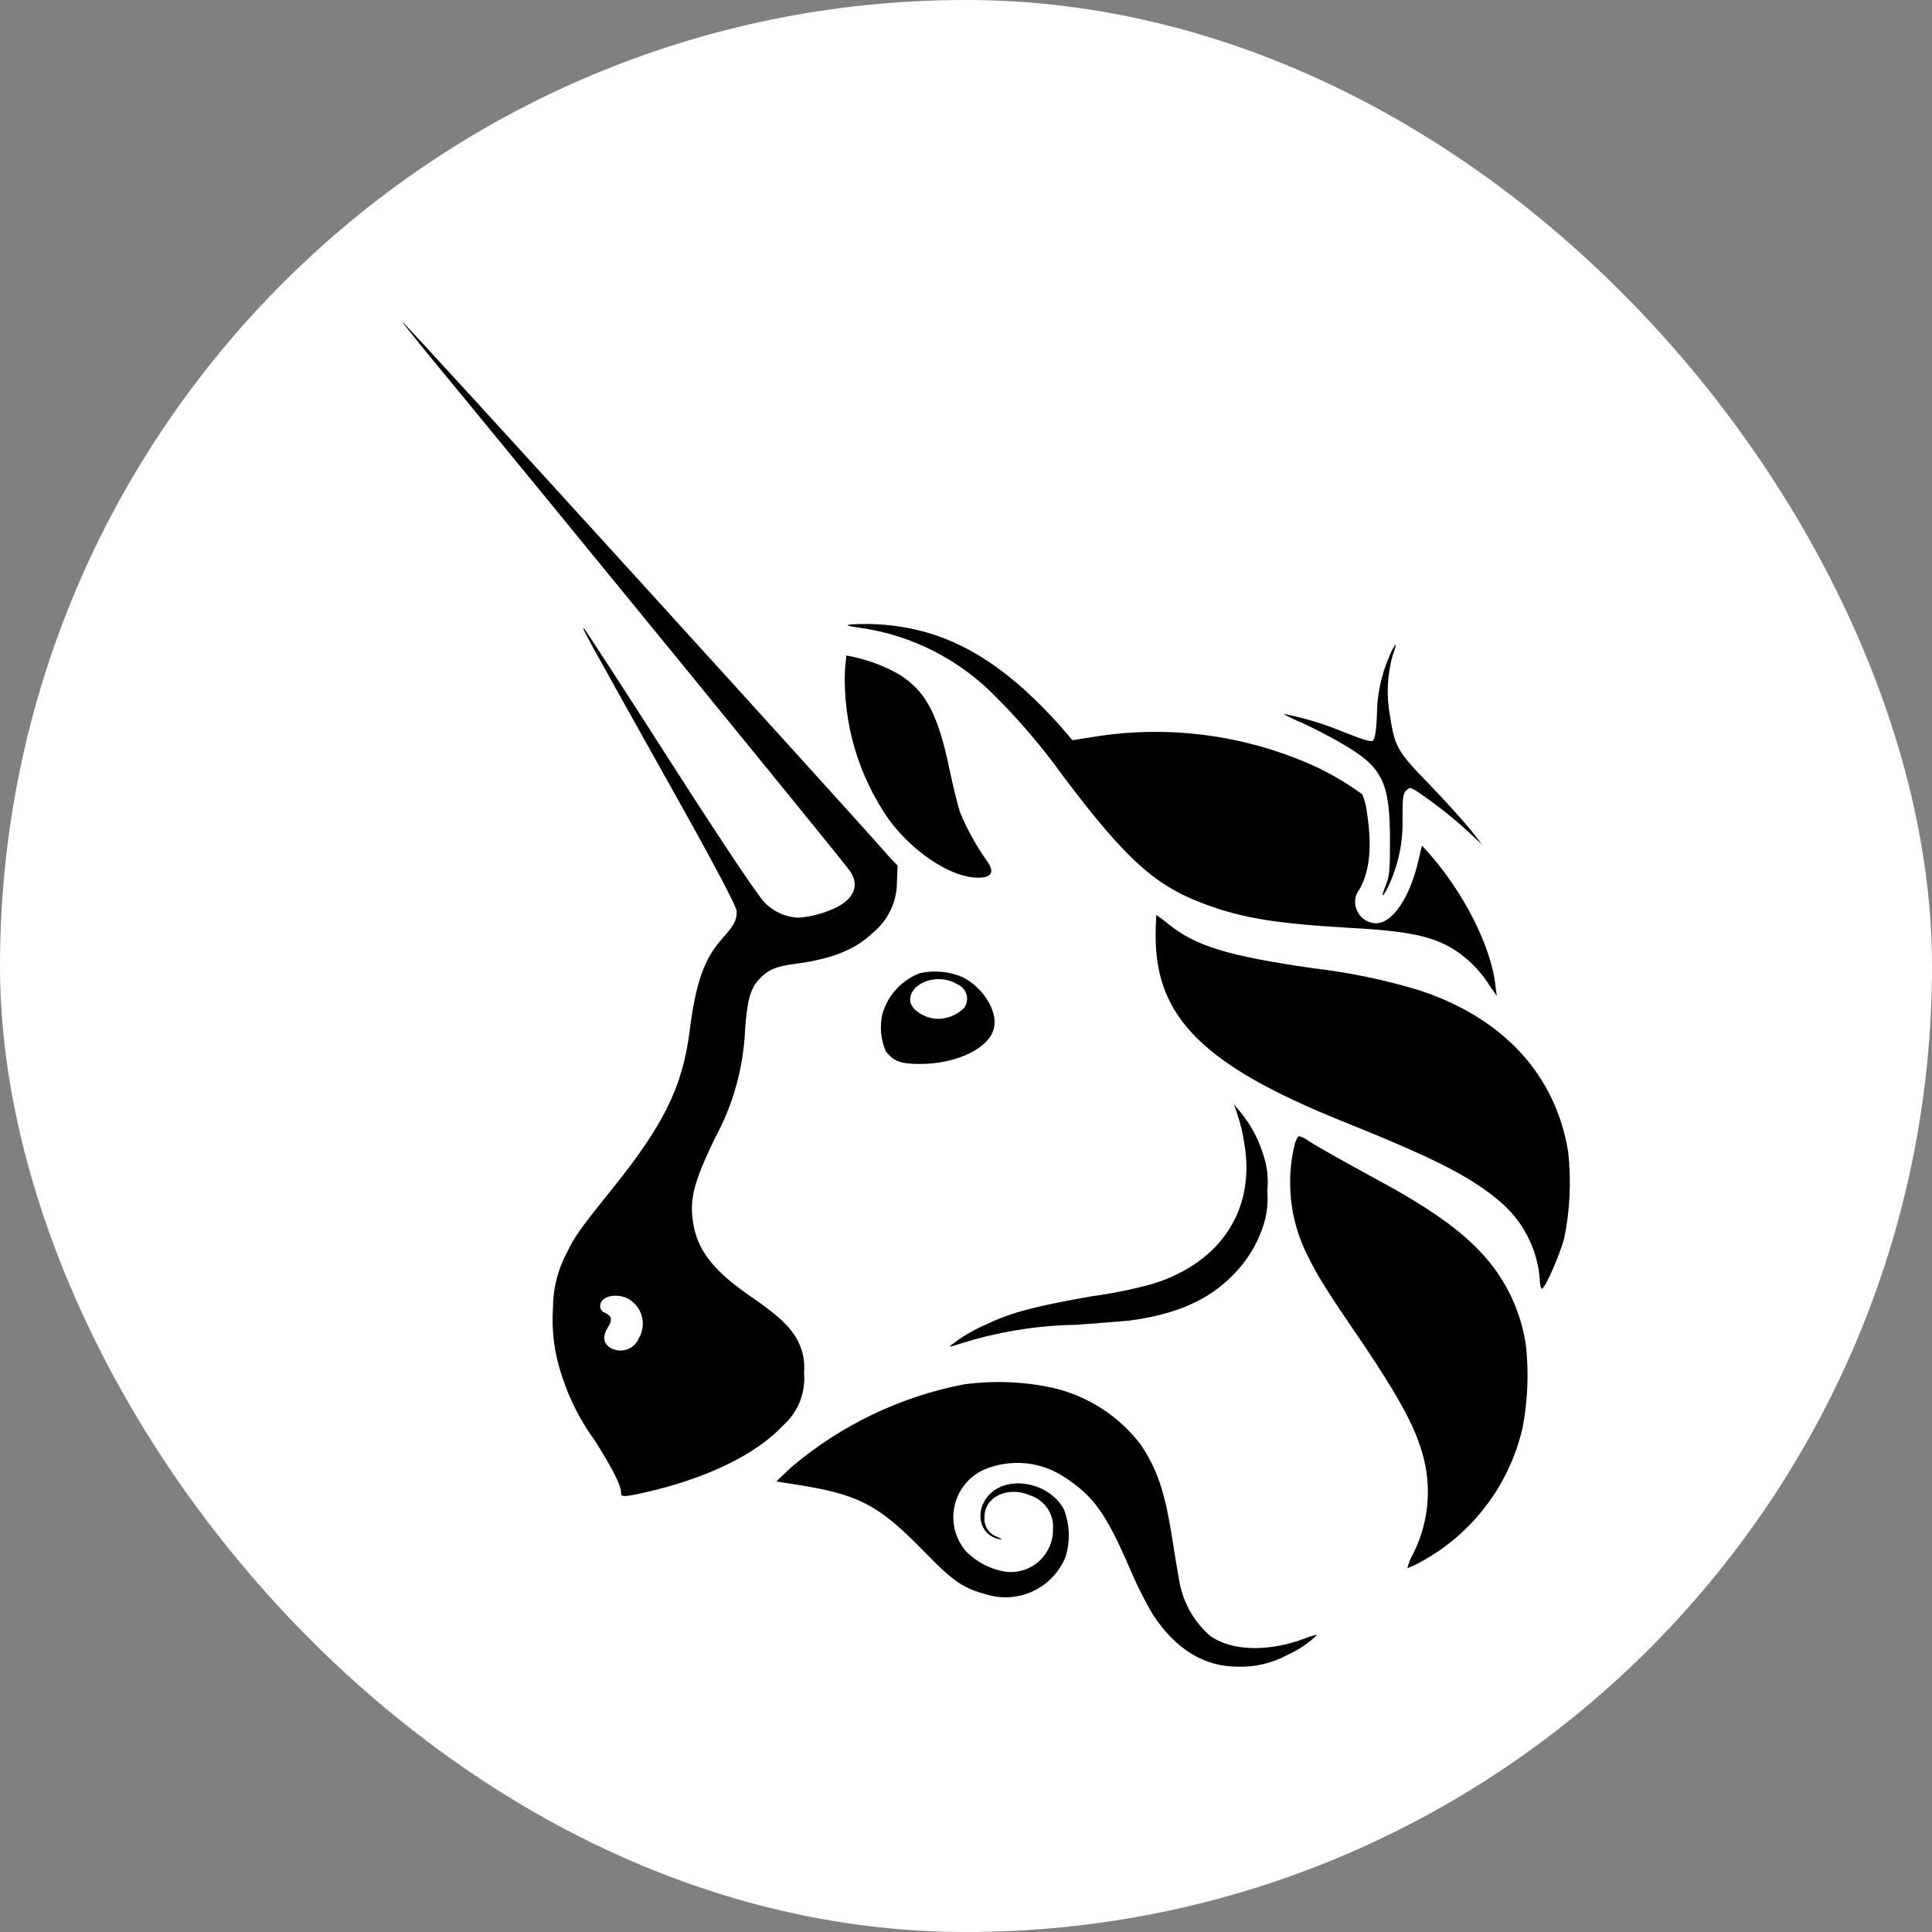
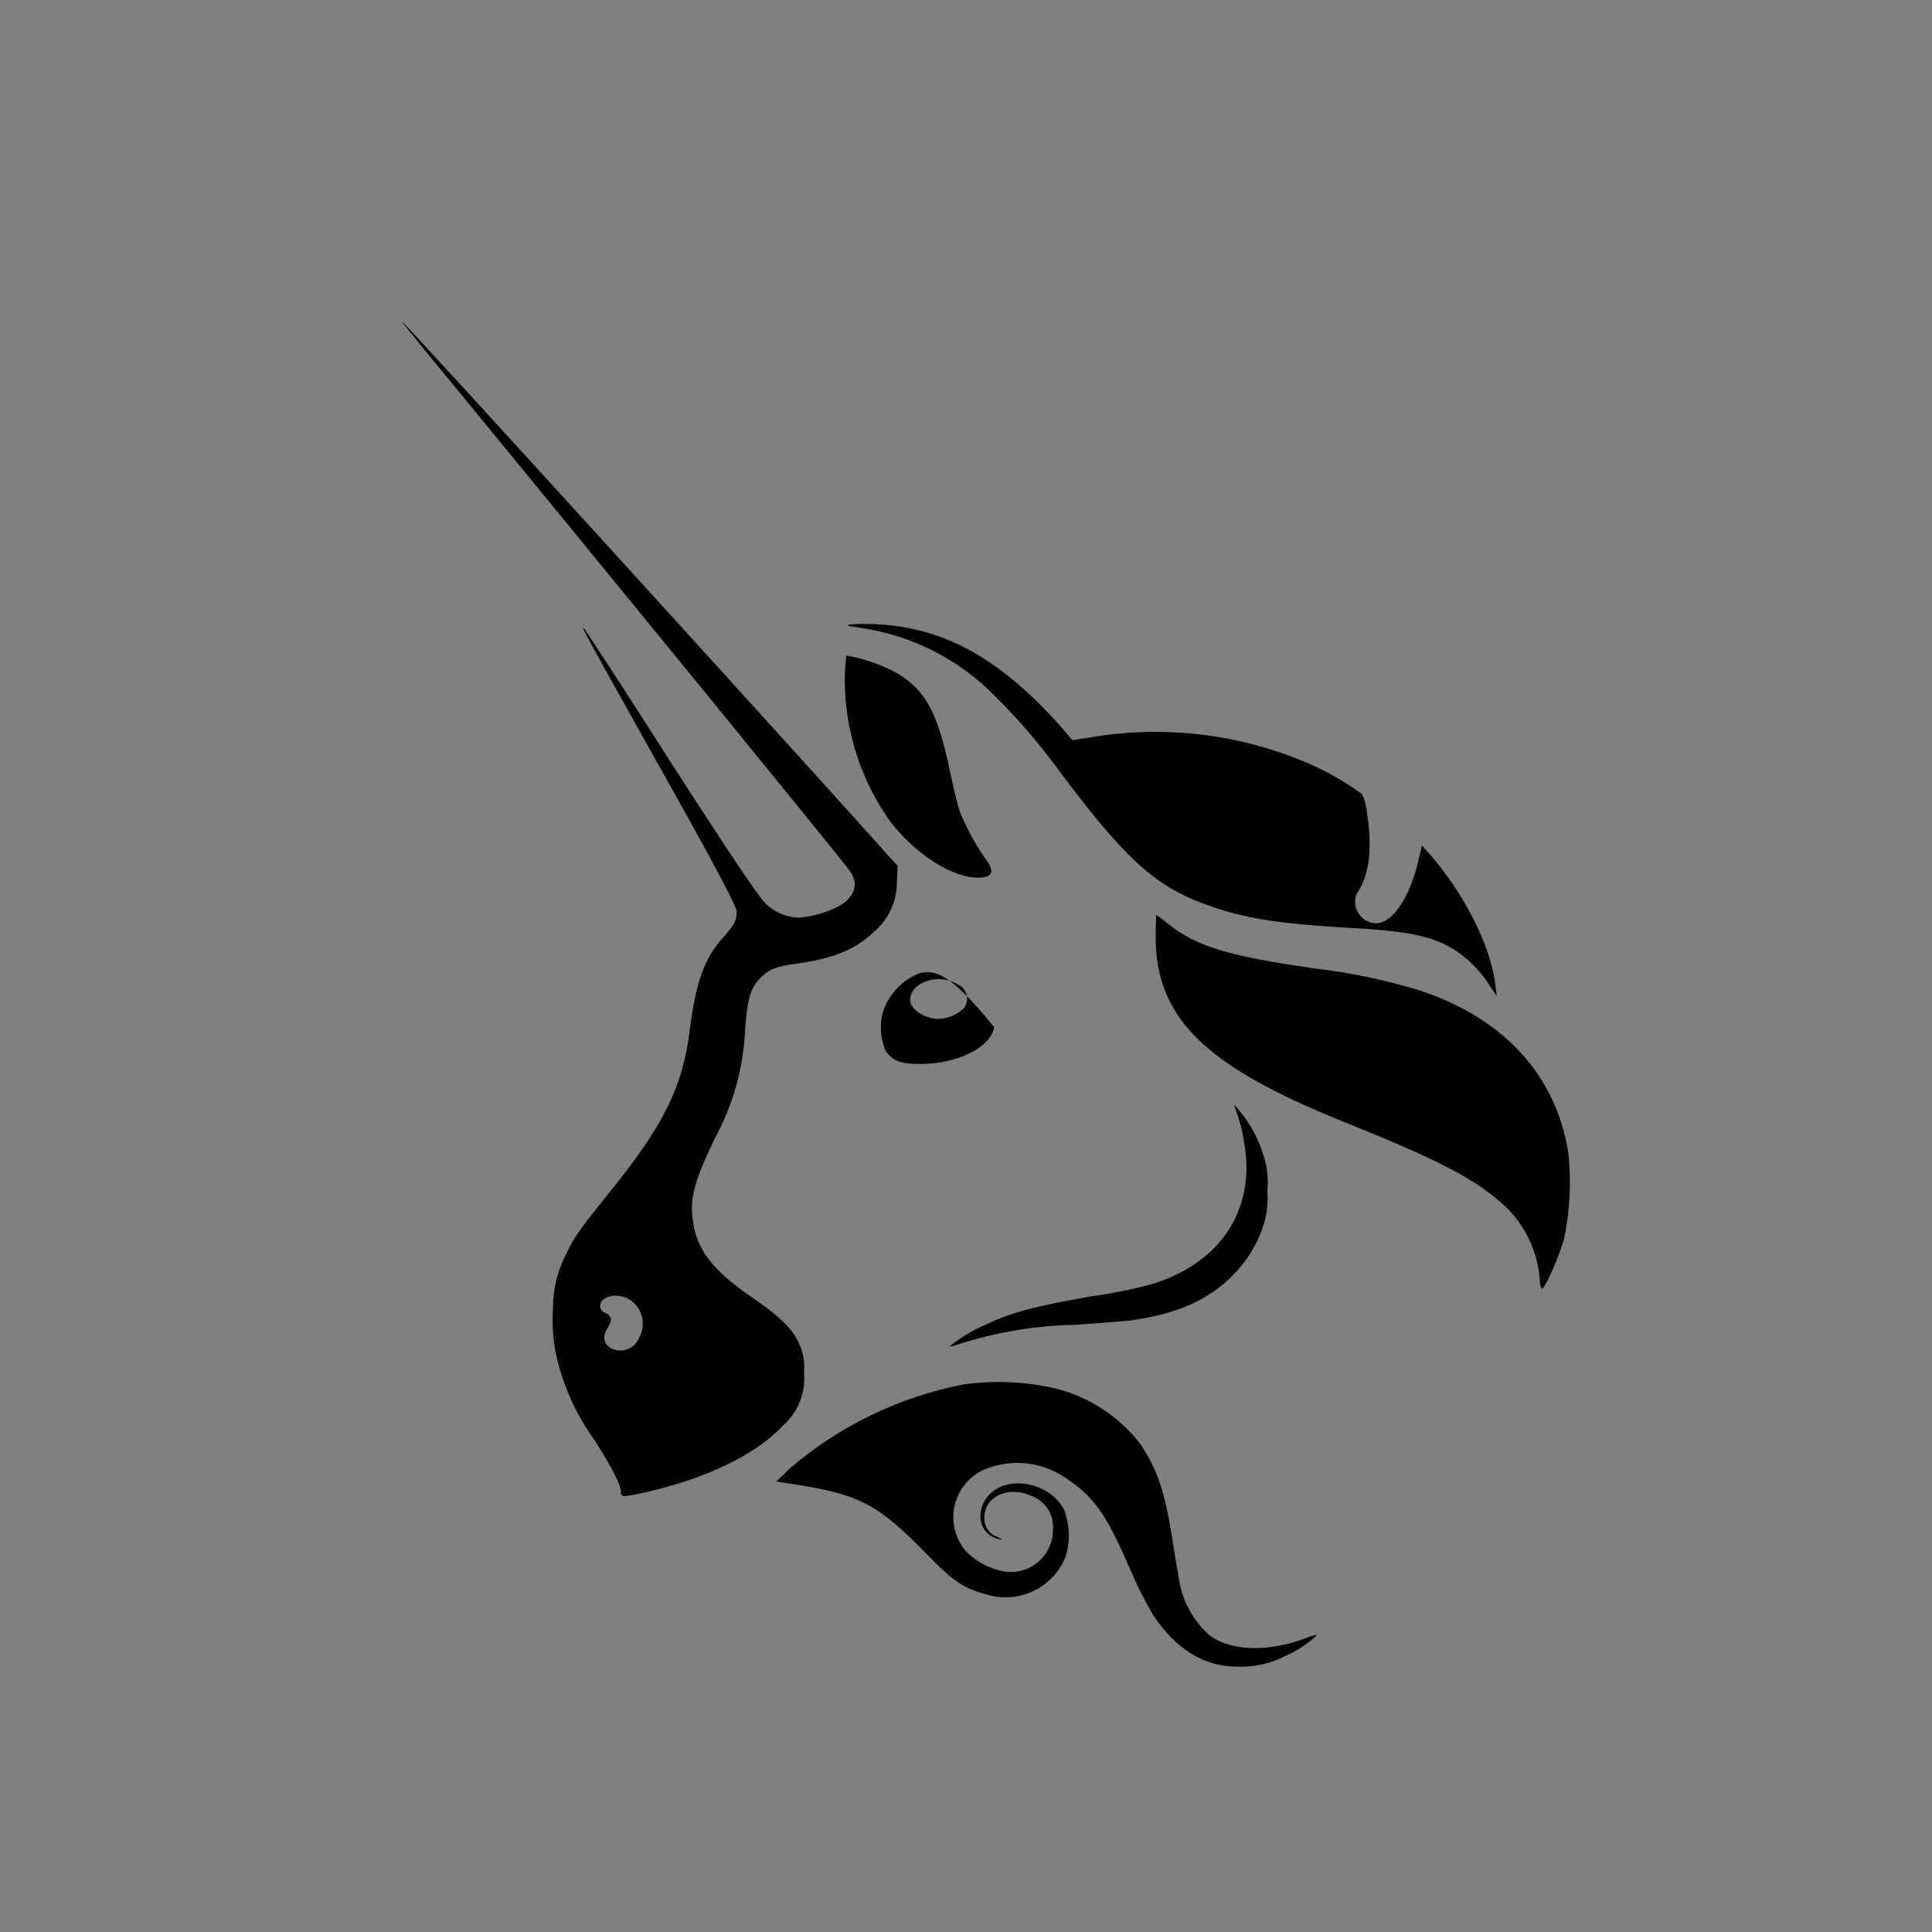
<svg xmlns="http://www.w3.org/2000/svg" width="24" height="24" viewBox="0 0 24 24" fill="none">
  <rect x="0" y="0" width="24" height="24" fill="#808080" stroke="none" />
-   <rect width="24" height="24" rx="12" fill="white" />
  <path d="M10.686 7.799C10.505 7.773 10.496 7.765 10.582 7.756C10.854 7.74 11.127 7.763 11.392 7.825C12.013 7.971 12.572 8.35 13.167 9.014L13.322 9.195L13.546 9.16C14.479 9.001 15.437 9.121 16.302 9.505C16.521 9.604 16.728 9.725 16.922 9.867C16.955 9.944 16.975 10.025 16.983 10.108C17.044 10.513 17.018 10.814 16.889 11.047C16.858 11.085 16.839 11.132 16.834 11.181C16.83 11.23 16.84 11.279 16.863 11.322C16.884 11.366 16.917 11.403 16.958 11.429C16.999 11.455 17.047 11.469 17.095 11.469C17.302 11.469 17.517 11.141 17.621 10.685L17.664 10.504L17.742 10.59C18.181 11.081 18.526 11.762 18.577 12.244L18.594 12.373L18.516 12.261C18.411 12.088 18.27 11.938 18.103 11.822C17.81 11.625 17.5 11.564 16.681 11.521C15.941 11.477 15.518 11.417 15.105 11.28C14.398 11.047 14.037 10.745 13.201 9.634C12.95 9.285 12.671 8.956 12.366 8.652C11.915 8.19 11.325 7.89 10.686 7.799Z" fill="black" />
-   <path d="M17.104 8.893C17.104 8.638 17.157 8.386 17.259 8.152C17.278 8.1 17.304 8.051 17.336 8.006C17.345 8.006 17.328 8.067 17.302 8.135C17.232 8.382 17.22 8.641 17.267 8.893C17.328 9.281 17.354 9.332 17.767 9.755C17.957 9.952 18.181 10.203 18.267 10.306L18.413 10.495L18.267 10.358C18.052 10.158 17.822 9.976 17.578 9.815C17.517 9.78 17.509 9.78 17.466 9.824C17.431 9.858 17.422 9.91 17.422 10.159C17.433 10.463 17.368 10.765 17.233 11.038C17.164 11.167 17.155 11.142 17.216 10.995C17.259 10.883 17.267 10.831 17.267 10.461C17.267 9.711 17.181 9.53 16.656 9.229C16.527 9.151 16.303 9.04 16.173 8.979C16.093 8.947 16.016 8.91 15.941 8.867C16.189 8.915 16.431 8.987 16.665 9.083C16.966 9.203 17.018 9.212 17.052 9.203C17.078 9.177 17.095 9.108 17.104 8.893Z" fill="black" />
  <path d="M11.039 10.177C10.662 9.634 10.471 8.984 10.496 8.324L10.514 8.143L10.6 8.16C10.793 8.202 10.978 8.272 11.151 8.367C11.495 8.574 11.65 8.858 11.797 9.565C11.84 9.772 11.9 10.013 11.926 10.09C12.017 10.31 12.133 10.518 12.271 10.711C12.366 10.849 12.305 10.918 12.09 10.9C11.762 10.866 11.323 10.565 11.039 10.177Z" fill="black" />
  <path d="M16.664 13.924C14.958 13.235 14.356 12.64 14.356 11.633C14.356 11.486 14.364 11.366 14.364 11.366C14.415 11.4 14.464 11.437 14.511 11.477C14.855 11.753 15.243 11.874 16.32 12.029C16.767 12.081 17.208 12.173 17.638 12.304C18.68 12.649 19.326 13.355 19.481 14.312C19.52 14.671 19.503 15.034 19.43 15.388C19.369 15.604 19.197 16 19.154 16.009C19.145 16.009 19.128 15.966 19.128 15.897C19.115 15.709 19.063 15.527 18.977 15.359C18.892 15.192 18.773 15.044 18.629 14.923C18.267 14.613 17.802 14.381 16.664 13.924Z" fill="black" />
  <path d="M15.458 14.209C15.441 14.086 15.412 13.964 15.372 13.847L15.329 13.717L15.407 13.812C15.529 13.96 15.623 14.129 15.682 14.312C15.739 14.466 15.76 14.631 15.743 14.794C15.756 14.952 15.736 15.111 15.682 15.259C15.606 15.476 15.482 15.673 15.32 15.836C15.01 16.155 14.605 16.328 14.028 16.405C13.925 16.414 13.632 16.439 13.373 16.457C12.876 16.465 12.382 16.546 11.909 16.698C11.857 16.715 11.805 16.732 11.797 16.724C11.938 16.611 12.095 16.518 12.262 16.448C12.564 16.302 12.874 16.224 13.554 16.104C13.813 16.069 14.069 16.017 14.321 15.948C15.174 15.682 15.596 15.018 15.458 14.209Z" fill="black" />
-   <path d="M16.242 15.595C16.024 15.164 15.969 14.669 16.087 14.2C16.104 14.157 16.121 14.114 16.139 14.114C16.182 14.127 16.223 14.147 16.259 14.175C16.363 14.243 16.578 14.364 17.129 14.666C17.828 15.045 18.223 15.338 18.499 15.674C18.743 15.973 18.901 16.333 18.956 16.716C18.993 17.058 18.978 17.403 18.913 17.741C18.832 18.089 18.68 18.416 18.464 18.701C18.249 18.986 17.976 19.223 17.663 19.395C17.606 19.429 17.545 19.457 17.483 19.481C17.499 19.414 17.525 19.351 17.56 19.291C17.662 19.086 17.721 18.861 17.735 18.632C17.748 18.402 17.715 18.173 17.638 17.956C17.543 17.663 17.345 17.31 16.948 16.716C16.475 16.026 16.363 15.845 16.242 15.595Z" fill="black" />
  <path d="M9.824 18.231C10.438 17.708 11.177 17.352 11.969 17.198C12.339 17.147 12.716 17.161 13.081 17.241C13.512 17.341 13.896 17.588 14.166 17.939C14.373 18.249 14.468 18.516 14.562 19.111C14.597 19.343 14.64 19.585 14.649 19.636C14.693 19.9 14.827 20.141 15.028 20.317C15.295 20.514 15.761 20.524 16.217 20.351C16.264 20.331 16.313 20.316 16.363 20.308C16.255 20.412 16.13 20.497 15.993 20.558C15.803 20.661 15.589 20.712 15.373 20.704C14.959 20.704 14.606 20.489 14.322 20.058C14.215 19.875 14.12 19.685 14.037 19.49C13.736 18.791 13.581 18.585 13.228 18.353C13.081 18.254 12.912 18.194 12.736 18.177C12.56 18.161 12.382 18.189 12.22 18.258C12.129 18.3 12.049 18.362 11.986 18.44C11.924 18.518 11.88 18.609 11.858 18.706C11.836 18.804 11.838 18.905 11.861 19.002C11.885 19.099 11.931 19.189 11.996 19.266C12.127 19.402 12.3 19.493 12.487 19.524C12.562 19.534 12.637 19.528 12.709 19.506C12.781 19.484 12.848 19.447 12.904 19.397C12.96 19.347 13.005 19.285 13.036 19.217C13.066 19.148 13.082 19.074 13.081 18.998C13.088 18.906 13.064 18.815 13.012 18.738C12.96 18.662 12.885 18.605 12.797 18.576C12.521 18.456 12.22 18.593 12.229 18.86C12.227 18.912 12.242 18.962 12.272 19.004C12.301 19.046 12.343 19.077 12.392 19.093C12.461 19.127 12.461 19.127 12.409 19.119C12.159 19.067 12.099 18.757 12.297 18.559C12.538 18.318 13.047 18.421 13.219 18.756C13.29 18.944 13.296 19.15 13.236 19.342C13.16 19.528 13.017 19.679 12.835 19.765C12.654 19.851 12.446 19.866 12.254 19.807C11.97 19.73 11.849 19.652 11.505 19.299C10.902 18.679 10.669 18.558 9.807 18.429L9.644 18.403L9.824 18.231Z" fill="black" />
  <path fill-rule="evenodd" clip-rule="evenodd" d="M5.293 4.37C7.3 6.808 10.393 10.599 10.548 10.806C10.677 10.978 10.626 11.142 10.41 11.262C10.257 11.34 10.09 11.387 9.919 11.4C9.763 11.394 9.616 11.329 9.505 11.219C9.428 11.142 9.092 10.651 8.334 9.471C7.757 8.566 7.266 7.817 7.257 7.808C7.223 7.791 7.223 7.791 8.274 9.669C8.937 10.849 9.152 11.271 9.152 11.323C9.152 11.435 9.118 11.495 8.98 11.65C8.747 11.908 8.644 12.201 8.566 12.813C8.48 13.494 8.248 13.976 7.584 14.795C7.197 15.277 7.136 15.363 7.042 15.561C6.928 15.773 6.869 16.01 6.869 16.25C6.85 16.537 6.888 16.823 6.981 17.095C7.075 17.385 7.215 17.658 7.395 17.904C7.592 18.215 7.714 18.447 7.714 18.533C7.714 18.602 7.731 18.602 8.041 18.533C8.782 18.361 9.394 18.068 9.729 17.706C9.821 17.625 9.892 17.523 9.937 17.41C9.981 17.296 9.999 17.173 9.988 17.052C10 16.928 9.979 16.803 9.927 16.69C9.841 16.5 9.677 16.345 9.324 16.104C8.859 15.785 8.661 15.527 8.609 15.182C8.566 14.889 8.617 14.691 8.876 14.148C9.106 13.73 9.236 13.264 9.256 12.787C9.281 12.425 9.324 12.279 9.428 12.167C9.54 12.046 9.635 12.003 9.902 11.97C10.341 11.909 10.625 11.797 10.849 11.582C10.942 11.505 11.016 11.409 11.066 11.3C11.117 11.192 11.143 11.073 11.142 10.953L11.151 10.755L11.039 10.635C10.634 10.168 5.026 4 5 4C4.991 4 5.129 4.164 5.293 4.37ZM7.938 16.621C7.983 16.542 7.996 16.45 7.976 16.362C7.955 16.273 7.901 16.197 7.826 16.147C7.679 16.052 7.455 16.095 7.455 16.224C7.455 16.244 7.462 16.264 7.475 16.28C7.487 16.295 7.505 16.306 7.524 16.311C7.602 16.354 7.61 16.397 7.55 16.491C7.49 16.586 7.489 16.672 7.567 16.733C7.598 16.754 7.633 16.768 7.67 16.774C7.706 16.78 7.744 16.777 7.78 16.766C7.815 16.756 7.848 16.737 7.875 16.712C7.903 16.686 7.924 16.655 7.938 16.621Z" fill="black" />
-   <path fill-rule="evenodd" clip-rule="evenodd" d="M11.427 12.089C11.315 12.132 11.214 12.2 11.134 12.288C11.053 12.376 10.994 12.482 10.961 12.597C10.926 12.753 10.941 12.916 11.005 13.062C11.1 13.182 11.186 13.217 11.427 13.217C11.901 13.217 12.306 13.01 12.349 12.76C12.392 12.553 12.211 12.269 11.961 12.14C11.793 12.067 11.606 12.05 11.427 12.089ZM11.978 12.52C11.995 12.496 12.007 12.469 12.011 12.44C12.016 12.411 12.015 12.381 12.006 12.352C11.998 12.324 11.983 12.298 11.963 12.277C11.944 12.255 11.919 12.238 11.892 12.227C11.659 12.081 11.306 12.201 11.306 12.424C11.306 12.536 11.487 12.657 11.659 12.657C11.779 12.653 11.893 12.604 11.978 12.52Z" fill="black" />
+   <path fill-rule="evenodd" clip-rule="evenodd" d="M11.427 12.089C11.315 12.132 11.214 12.2 11.134 12.288C11.053 12.376 10.994 12.482 10.961 12.597C10.926 12.753 10.941 12.916 11.005 13.062C11.1 13.182 11.186 13.217 11.427 13.217C11.901 13.217 12.306 13.01 12.349 12.76C11.793 12.067 11.606 12.05 11.427 12.089ZM11.978 12.52C11.995 12.496 12.007 12.469 12.011 12.44C12.016 12.411 12.015 12.381 12.006 12.352C11.998 12.324 11.983 12.298 11.963 12.277C11.944 12.255 11.919 12.238 11.892 12.227C11.659 12.081 11.306 12.201 11.306 12.424C11.306 12.536 11.487 12.657 11.659 12.657C11.779 12.653 11.893 12.604 11.978 12.52Z" fill="black" />
</svg>